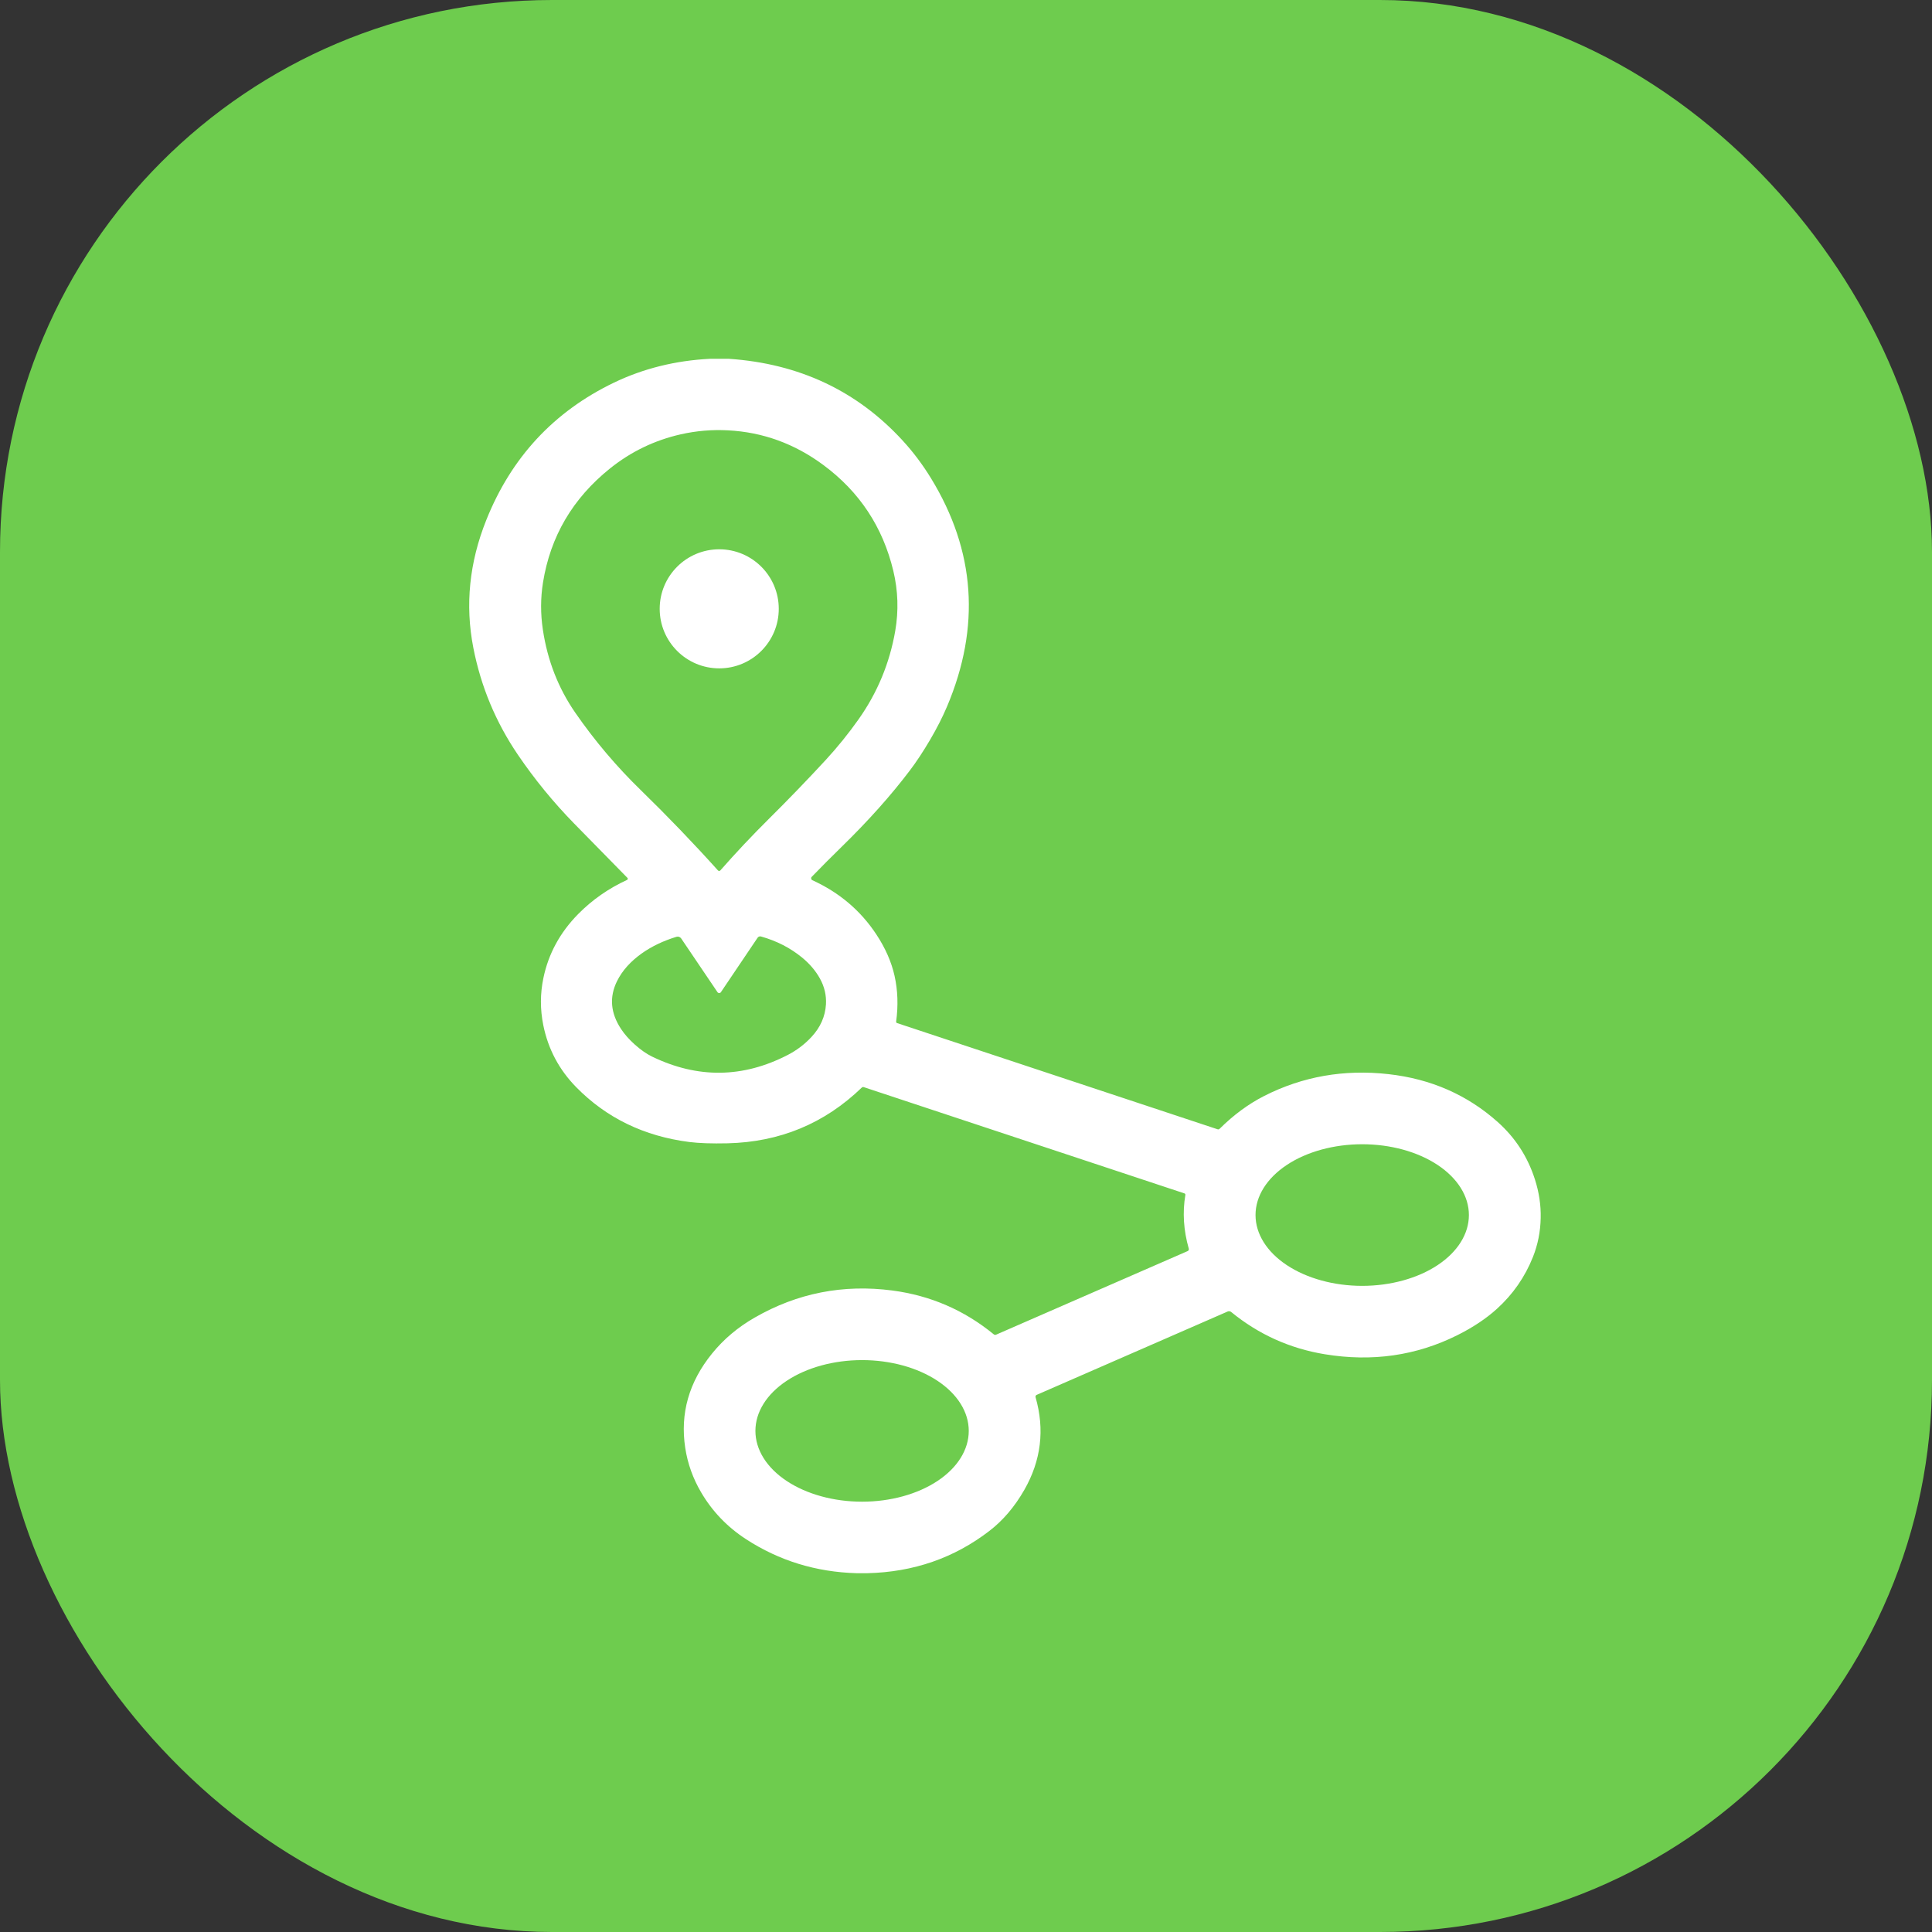
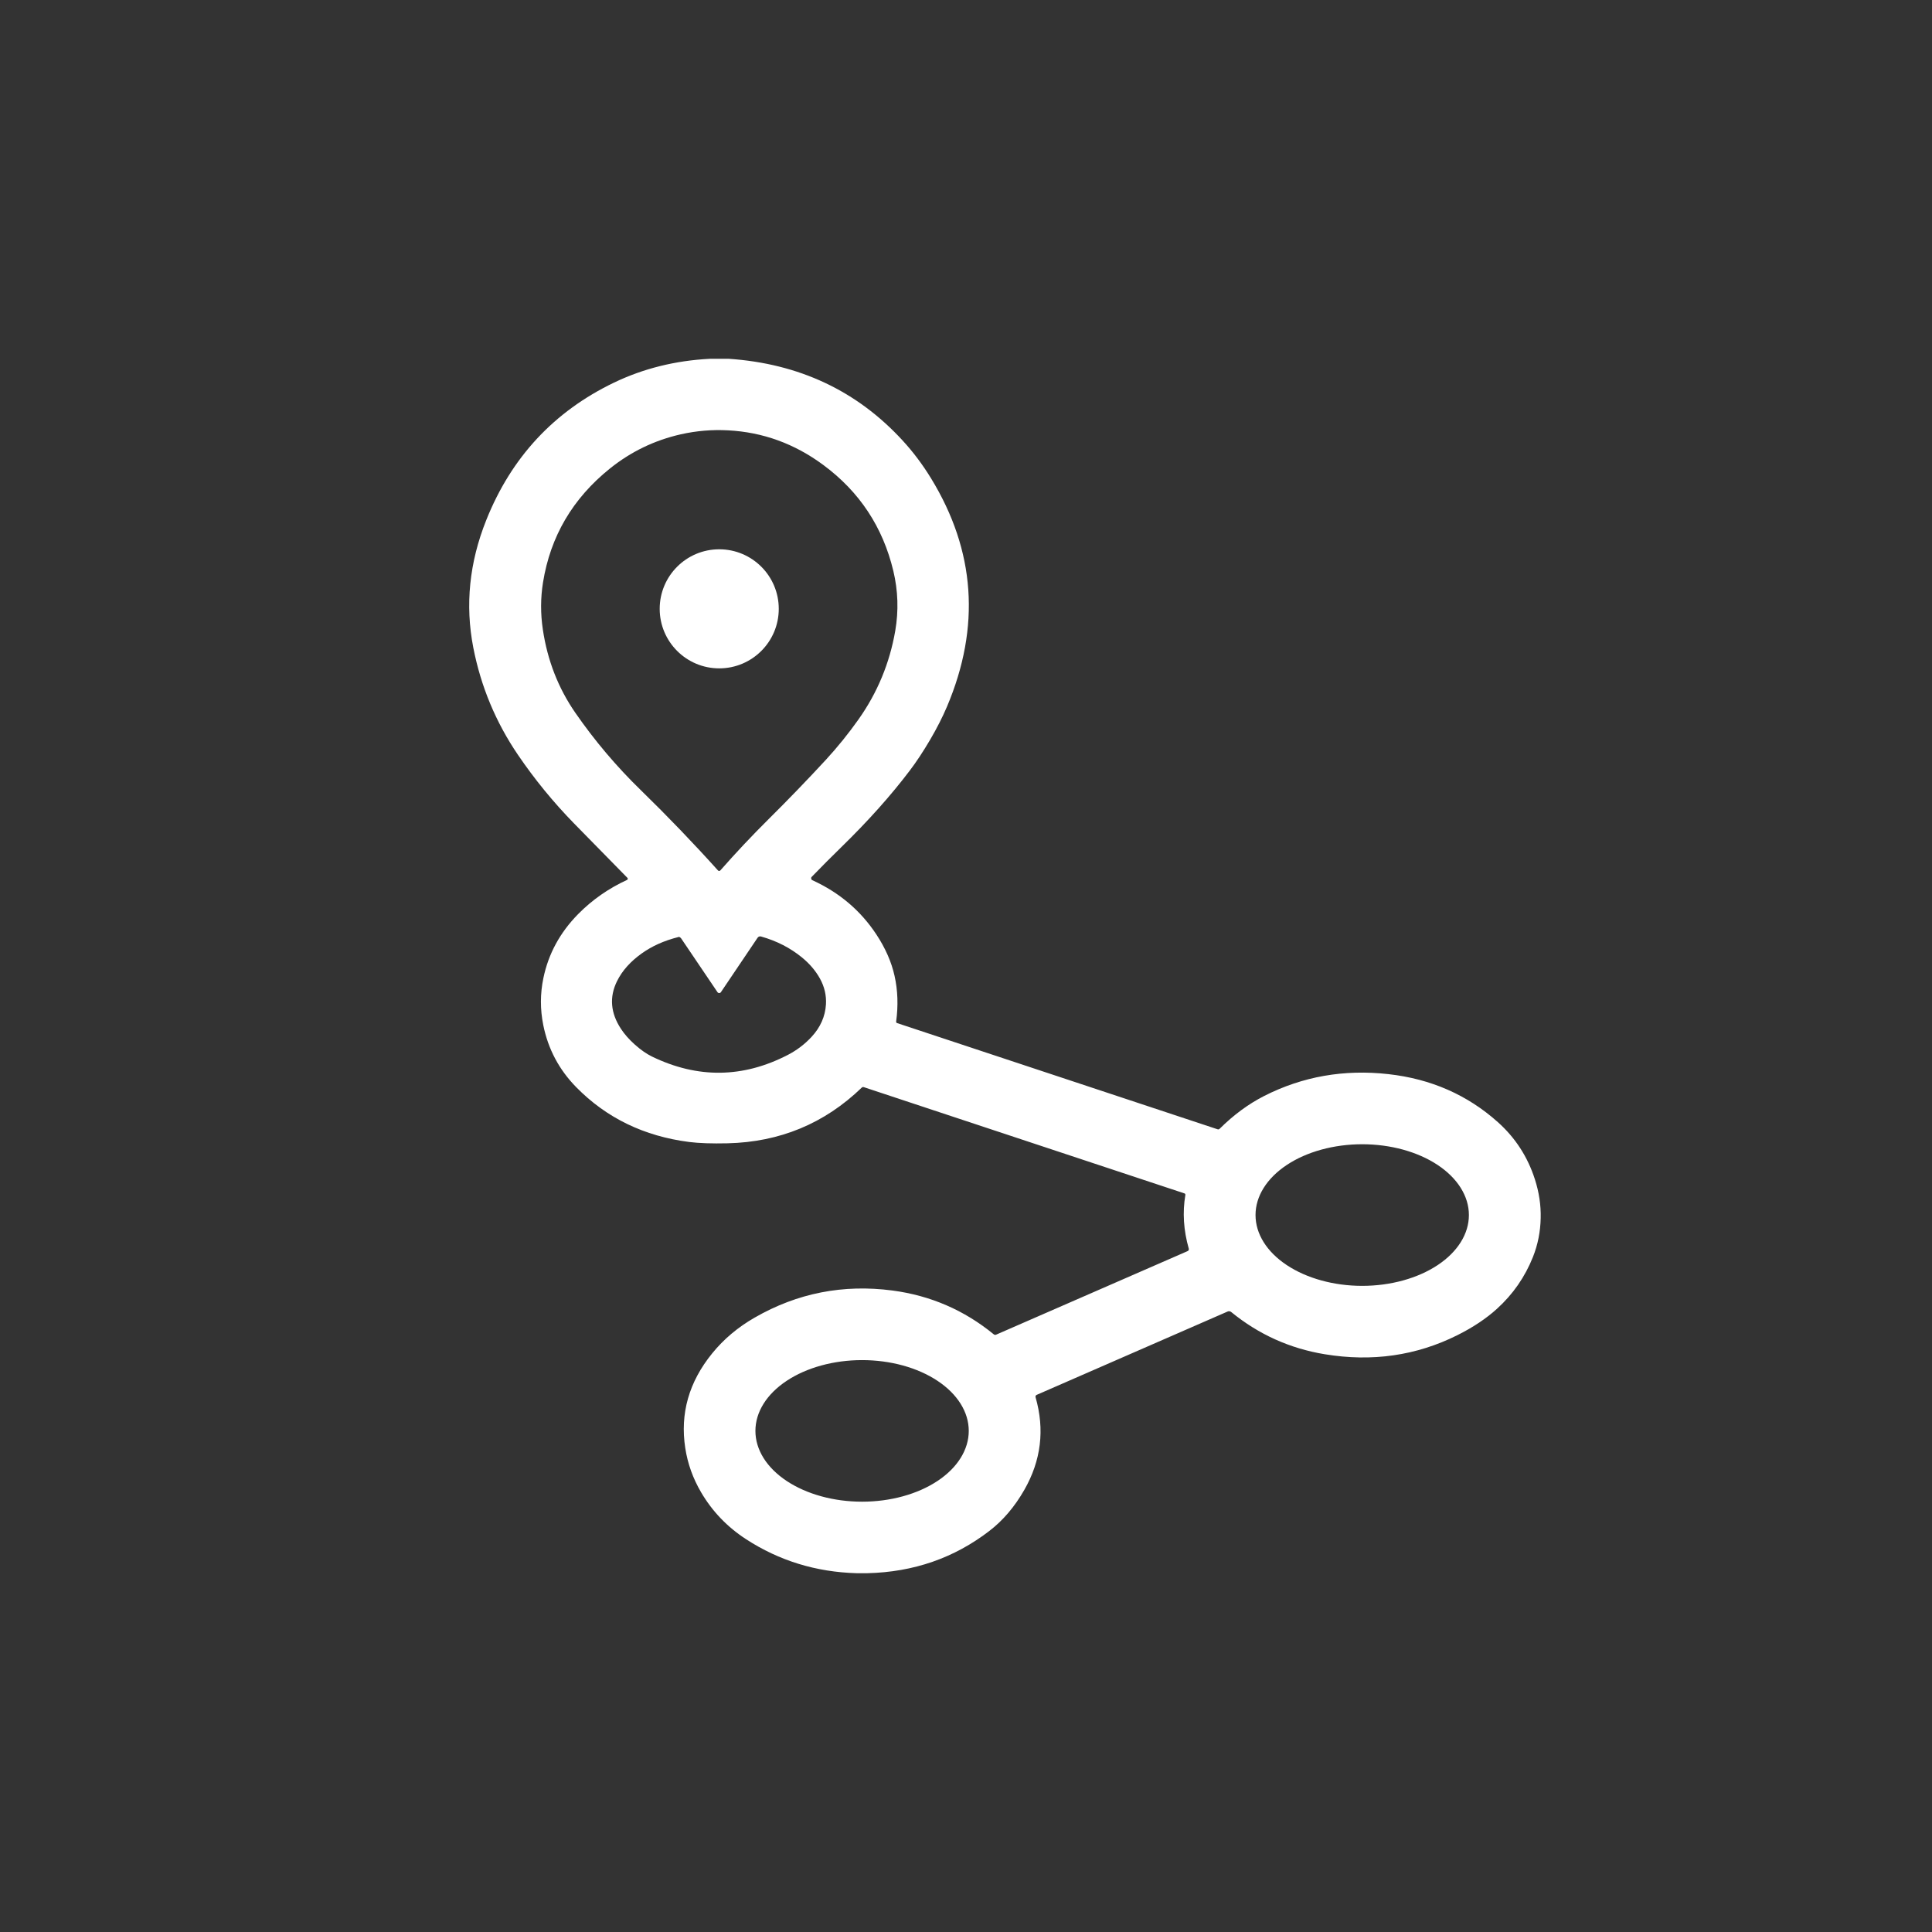
<svg xmlns="http://www.w3.org/2000/svg" width="70" height="70" viewBox="0 0 70 70" fill="none">
  <rect x="0" y="0" width="70" height="70" fill="#333333" stroke="none" />
-   <rect width="70" height="70" rx="20" fill="#6ECC4E" />
-   <path d="M25.718 13C25.948 13 26.178 13 26.408 13C28.952 13.174 31.049 14.16 32.701 15.958C33.083 16.373 33.427 16.83 33.733 17.33C35.34 19.957 35.533 22.712 34.313 25.598C34.149 25.983 33.947 26.381 33.705 26.794C33.452 27.225 33.206 27.599 32.966 27.915C32.281 28.82 31.455 29.745 30.487 30.689C30.127 31.04 29.768 31.4 29.411 31.769C29.402 31.777 29.396 31.788 29.392 31.8C29.389 31.812 29.388 31.824 29.39 31.836C29.393 31.848 29.398 31.86 29.405 31.869C29.413 31.879 29.423 31.887 29.434 31.892C30.41 32.337 31.184 32.993 31.755 33.861C32.081 34.356 32.299 34.854 32.411 35.355C32.529 35.881 32.548 36.435 32.469 37.014C32.467 37.026 32.47 37.037 32.476 37.047C32.482 37.057 32.492 37.064 32.502 37.068L44.115 40.916C44.127 40.92 44.141 40.921 44.153 40.918C44.166 40.915 44.178 40.909 44.187 40.9C44.696 40.395 45.234 39.999 45.801 39.71C47.195 39.002 48.697 38.737 50.306 38.918C51.845 39.09 53.166 39.67 54.269 40.656C54.904 41.224 55.352 41.916 55.613 42.732C55.763 43.2 55.833 43.666 55.822 44.132C55.812 44.628 55.718 45.099 55.541 45.544C55.252 46.268 54.818 46.894 54.237 47.421C53.848 47.774 53.371 48.092 52.807 48.374C51.316 49.12 49.712 49.35 47.994 49.066C46.729 48.857 45.601 48.347 44.609 47.537C44.592 47.522 44.57 47.513 44.547 47.51C44.524 47.506 44.501 47.509 44.479 47.519L37.56 50.539C37.544 50.546 37.531 50.558 37.524 50.574C37.517 50.589 37.515 50.607 37.52 50.623C37.858 51.797 37.722 52.916 37.112 53.983C36.763 54.593 36.341 55.089 35.846 55.469C34.571 56.45 33.097 56.961 31.424 57C31.294 57 31.165 57 31.035 57C29.565 56.958 28.231 56.548 27.034 55.77C26.351 55.327 25.808 54.761 25.404 54.072C25.107 53.567 24.915 53.031 24.828 52.464C24.636 51.215 24.961 50.071 25.804 49.035C26.222 48.52 26.735 48.088 27.344 47.739C28.889 46.85 30.553 46.523 32.337 46.758C33.713 46.94 34.937 47.469 36.008 48.347C36.02 48.356 36.033 48.362 36.048 48.364C36.062 48.366 36.077 48.364 36.09 48.358L43.031 45.329C43.047 45.322 43.061 45.309 43.068 45.293C43.075 45.277 43.077 45.259 43.072 45.242C42.882 44.576 42.841 43.927 42.948 43.295C42.95 43.283 42.948 43.271 42.942 43.261C42.936 43.251 42.926 43.243 42.915 43.239L31.296 39.389C31.284 39.385 31.27 39.384 31.257 39.387C31.244 39.39 31.232 39.397 31.223 39.406C29.876 40.707 28.255 41.38 26.36 41.424C25.789 41.437 25.328 41.421 24.976 41.377C23.337 41.168 21.97 40.505 20.875 39.388C20.256 38.756 19.859 38.008 19.684 37.142C19.569 36.569 19.57 36.001 19.688 35.437C19.87 34.558 20.291 33.784 20.951 33.115C21.458 32.602 22.048 32.19 22.719 31.881C22.726 31.877 22.732 31.873 22.736 31.867C22.741 31.861 22.744 31.854 22.745 31.847C22.747 31.84 22.746 31.832 22.744 31.825C22.742 31.818 22.738 31.812 22.733 31.807C22.094 31.157 21.45 30.501 20.801 29.837C20.05 29.068 19.372 28.24 18.768 27.352C17.962 26.166 17.422 24.87 17.148 23.463C16.848 21.918 17.004 20.378 17.619 18.842C18.526 16.572 20.068 14.912 22.244 13.864C23.308 13.353 24.466 13.065 25.718 13ZM29.832 16.848C28.791 16.077 27.64 15.658 26.38 15.592C25.802 15.561 25.23 15.609 24.667 15.736C23.713 15.952 22.856 16.366 22.093 16.98C20.747 18.064 19.941 19.438 19.674 21.104C19.584 21.666 19.582 22.236 19.669 22.814C19.836 23.928 20.227 24.931 20.842 25.821C21.543 26.834 22.335 27.771 23.22 28.631C24.191 29.577 25.122 30.546 26.014 31.538C26.019 31.544 26.025 31.548 26.033 31.551C26.04 31.555 26.048 31.556 26.056 31.556C26.064 31.556 26.072 31.555 26.079 31.551C26.086 31.548 26.093 31.544 26.098 31.538C26.668 30.89 27.249 30.273 27.841 29.686C28.547 28.986 29.238 28.27 29.913 27.54C30.343 27.073 30.741 26.581 31.107 26.063C31.791 25.096 32.233 24.028 32.436 22.86C32.562 22.13 32.539 21.405 32.367 20.685C31.987 19.097 31.142 17.818 29.832 16.848ZM29.061 34.694C28.638 34.346 28.142 34.091 27.574 33.931C27.551 33.924 27.526 33.925 27.504 33.933C27.482 33.941 27.463 33.956 27.449 33.976L26.119 35.949C26.112 35.959 26.103 35.967 26.092 35.972C26.082 35.978 26.07 35.981 26.058 35.981C26.046 35.981 26.034 35.978 26.023 35.972C26.012 35.966 26.003 35.958 25.996 35.948L24.68 34.001C24.662 33.975 24.636 33.955 24.605 33.944C24.575 33.933 24.541 33.933 24.51 33.942C24.035 34.087 23.618 34.286 23.259 34.539C22.846 34.832 22.545 35.167 22.357 35.547C22.071 36.125 22.12 36.703 22.502 37.282C22.628 37.474 22.794 37.662 23.001 37.847C23.218 38.04 23.425 38.185 23.625 38.282C25.278 39.082 26.918 39.062 28.545 38.221C28.867 38.054 29.151 37.839 29.398 37.575C29.723 37.226 29.899 36.831 29.926 36.39C29.945 36.064 29.872 35.751 29.707 35.453C29.551 35.173 29.336 34.92 29.061 34.694ZM53.221 44.023C53.221 43.343 52.814 42.691 52.089 42.209C51.364 41.728 50.38 41.458 49.355 41.458C48.33 41.458 47.347 41.728 46.622 42.209C45.897 42.691 45.49 43.343 45.49 44.023C45.49 44.704 45.897 45.356 46.622 45.837C47.347 46.318 48.33 46.589 49.355 46.589C50.38 46.589 51.364 46.318 52.089 45.837C52.814 45.356 53.221 44.704 53.221 44.023ZM35.1 51.844C35.1 51.163 34.693 50.511 33.968 50.03C33.243 49.549 32.26 49.279 31.235 49.279C30.21 49.279 29.227 49.549 28.502 50.03C27.777 50.511 27.37 51.163 27.37 51.844C27.37 52.524 27.777 53.177 28.502 53.658C29.227 54.139 30.21 54.409 31.235 54.409C32.26 54.409 33.243 54.139 33.968 53.658C34.693 53.177 35.1 52.524 35.1 51.844Z" fill="white" />
+   <path d="M25.718 13C25.948 13 26.178 13 26.408 13C28.952 13.174 31.049 14.16 32.701 15.958C33.083 16.373 33.427 16.83 33.733 17.33C35.34 19.957 35.533 22.712 34.313 25.598C34.149 25.983 33.947 26.381 33.705 26.794C33.452 27.225 33.206 27.599 32.966 27.915C32.281 28.82 31.455 29.745 30.487 30.689C30.127 31.04 29.768 31.4 29.411 31.769C29.402 31.777 29.396 31.788 29.392 31.8C29.389 31.812 29.388 31.824 29.39 31.836C29.393 31.848 29.398 31.86 29.405 31.869C29.413 31.879 29.423 31.887 29.434 31.892C30.41 32.337 31.184 32.993 31.755 33.861C32.081 34.356 32.299 34.854 32.411 35.355C32.529 35.881 32.548 36.435 32.469 37.014C32.467 37.026 32.47 37.037 32.476 37.047C32.482 37.057 32.492 37.064 32.502 37.068L44.115 40.916C44.127 40.92 44.141 40.921 44.153 40.918C44.166 40.915 44.178 40.909 44.187 40.9C44.696 40.395 45.234 39.999 45.801 39.71C47.195 39.002 48.697 38.737 50.306 38.918C51.845 39.09 53.166 39.67 54.269 40.656C54.904 41.224 55.352 41.916 55.613 42.732C55.763 43.2 55.833 43.666 55.822 44.132C55.812 44.628 55.718 45.099 55.541 45.544C55.252 46.268 54.818 46.894 54.237 47.421C53.848 47.774 53.371 48.092 52.807 48.374C51.316 49.12 49.712 49.35 47.994 49.066C46.729 48.857 45.601 48.347 44.609 47.537C44.592 47.522 44.57 47.513 44.547 47.51C44.524 47.506 44.501 47.509 44.479 47.519L37.56 50.539C37.544 50.546 37.531 50.558 37.524 50.574C37.517 50.589 37.515 50.607 37.52 50.623C37.858 51.797 37.722 52.916 37.112 53.983C36.763 54.593 36.341 55.089 35.846 55.469C34.571 56.45 33.097 56.961 31.424 57C31.294 57 31.165 57 31.035 57C29.565 56.958 28.231 56.548 27.034 55.77C26.351 55.327 25.808 54.761 25.404 54.072C25.107 53.567 24.915 53.031 24.828 52.464C24.636 51.215 24.961 50.071 25.804 49.035C26.222 48.52 26.735 48.088 27.344 47.739C28.889 46.85 30.553 46.523 32.337 46.758C33.713 46.94 34.937 47.469 36.008 48.347C36.02 48.356 36.033 48.362 36.048 48.364C36.062 48.366 36.077 48.364 36.09 48.358L43.031 45.329C43.047 45.322 43.061 45.309 43.068 45.293C43.075 45.277 43.077 45.259 43.072 45.242C42.882 44.576 42.841 43.927 42.948 43.295C42.95 43.283 42.948 43.271 42.942 43.261C42.936 43.251 42.926 43.243 42.915 43.239L31.296 39.389C31.284 39.385 31.27 39.384 31.257 39.387C31.244 39.39 31.232 39.397 31.223 39.406C29.876 40.707 28.255 41.38 26.36 41.424C25.789 41.437 25.328 41.421 24.976 41.377C23.337 41.168 21.97 40.505 20.875 39.388C20.256 38.756 19.859 38.008 19.684 37.142C19.569 36.569 19.57 36.001 19.688 35.437C19.87 34.558 20.291 33.784 20.951 33.115C21.458 32.602 22.048 32.19 22.719 31.881C22.726 31.877 22.732 31.873 22.736 31.867C22.741 31.861 22.744 31.854 22.745 31.847C22.747 31.84 22.746 31.832 22.744 31.825C22.742 31.818 22.738 31.812 22.733 31.807C22.094 31.157 21.45 30.501 20.801 29.837C20.05 29.068 19.372 28.24 18.768 27.352C17.962 26.166 17.422 24.87 17.148 23.463C16.848 21.918 17.004 20.378 17.619 18.842C18.526 16.572 20.068 14.912 22.244 13.864C23.308 13.353 24.466 13.065 25.718 13ZM29.832 16.848C28.791 16.077 27.64 15.658 26.38 15.592C25.802 15.561 25.23 15.609 24.667 15.736C23.713 15.952 22.856 16.366 22.093 16.98C20.747 18.064 19.941 19.438 19.674 21.104C19.584 21.666 19.582 22.236 19.669 22.814C19.836 23.928 20.227 24.931 20.842 25.821C21.543 26.834 22.335 27.771 23.22 28.631C24.191 29.577 25.122 30.546 26.014 31.538C26.019 31.544 26.025 31.548 26.033 31.551C26.04 31.555 26.048 31.556 26.056 31.556C26.064 31.556 26.072 31.555 26.079 31.551C26.086 31.548 26.093 31.544 26.098 31.538C26.668 30.89 27.249 30.273 27.841 29.686C28.547 28.986 29.238 28.27 29.913 27.54C30.343 27.073 30.741 26.581 31.107 26.063C31.791 25.096 32.233 24.028 32.436 22.86C32.562 22.13 32.539 21.405 32.367 20.685C31.987 19.097 31.142 17.818 29.832 16.848ZM29.061 34.694C28.638 34.346 28.142 34.091 27.574 33.931C27.551 33.924 27.526 33.925 27.504 33.933C27.482 33.941 27.463 33.956 27.449 33.976L26.119 35.949C26.112 35.959 26.103 35.967 26.092 35.972C26.082 35.978 26.07 35.981 26.058 35.981C26.046 35.981 26.034 35.978 26.023 35.972C26.012 35.966 26.003 35.958 25.996 35.948L24.68 34.001C24.662 33.975 24.636 33.955 24.605 33.944C24.035 34.087 23.618 34.286 23.259 34.539C22.846 34.832 22.545 35.167 22.357 35.547C22.071 36.125 22.12 36.703 22.502 37.282C22.628 37.474 22.794 37.662 23.001 37.847C23.218 38.04 23.425 38.185 23.625 38.282C25.278 39.082 26.918 39.062 28.545 38.221C28.867 38.054 29.151 37.839 29.398 37.575C29.723 37.226 29.899 36.831 29.926 36.39C29.945 36.064 29.872 35.751 29.707 35.453C29.551 35.173 29.336 34.92 29.061 34.694ZM53.221 44.023C53.221 43.343 52.814 42.691 52.089 42.209C51.364 41.728 50.38 41.458 49.355 41.458C48.33 41.458 47.347 41.728 46.622 42.209C45.897 42.691 45.49 43.343 45.49 44.023C45.49 44.704 45.897 45.356 46.622 45.837C47.347 46.318 48.33 46.589 49.355 46.589C50.38 46.589 51.364 46.318 52.089 45.837C52.814 45.356 53.221 44.704 53.221 44.023ZM35.1 51.844C35.1 51.163 34.693 50.511 33.968 50.03C33.243 49.549 32.26 49.279 31.235 49.279C30.21 49.279 29.227 49.549 28.502 50.03C27.777 50.511 27.37 51.163 27.37 51.844C27.37 52.524 27.777 53.177 28.502 53.658C29.227 54.139 30.21 54.409 31.235 54.409C32.26 54.409 33.243 54.139 33.968 53.658C34.693 53.177 35.1 52.524 35.1 51.844Z" fill="white" />
  <circle cx="26.059" cy="22.059" r="2.157" fill="white" />
</svg>